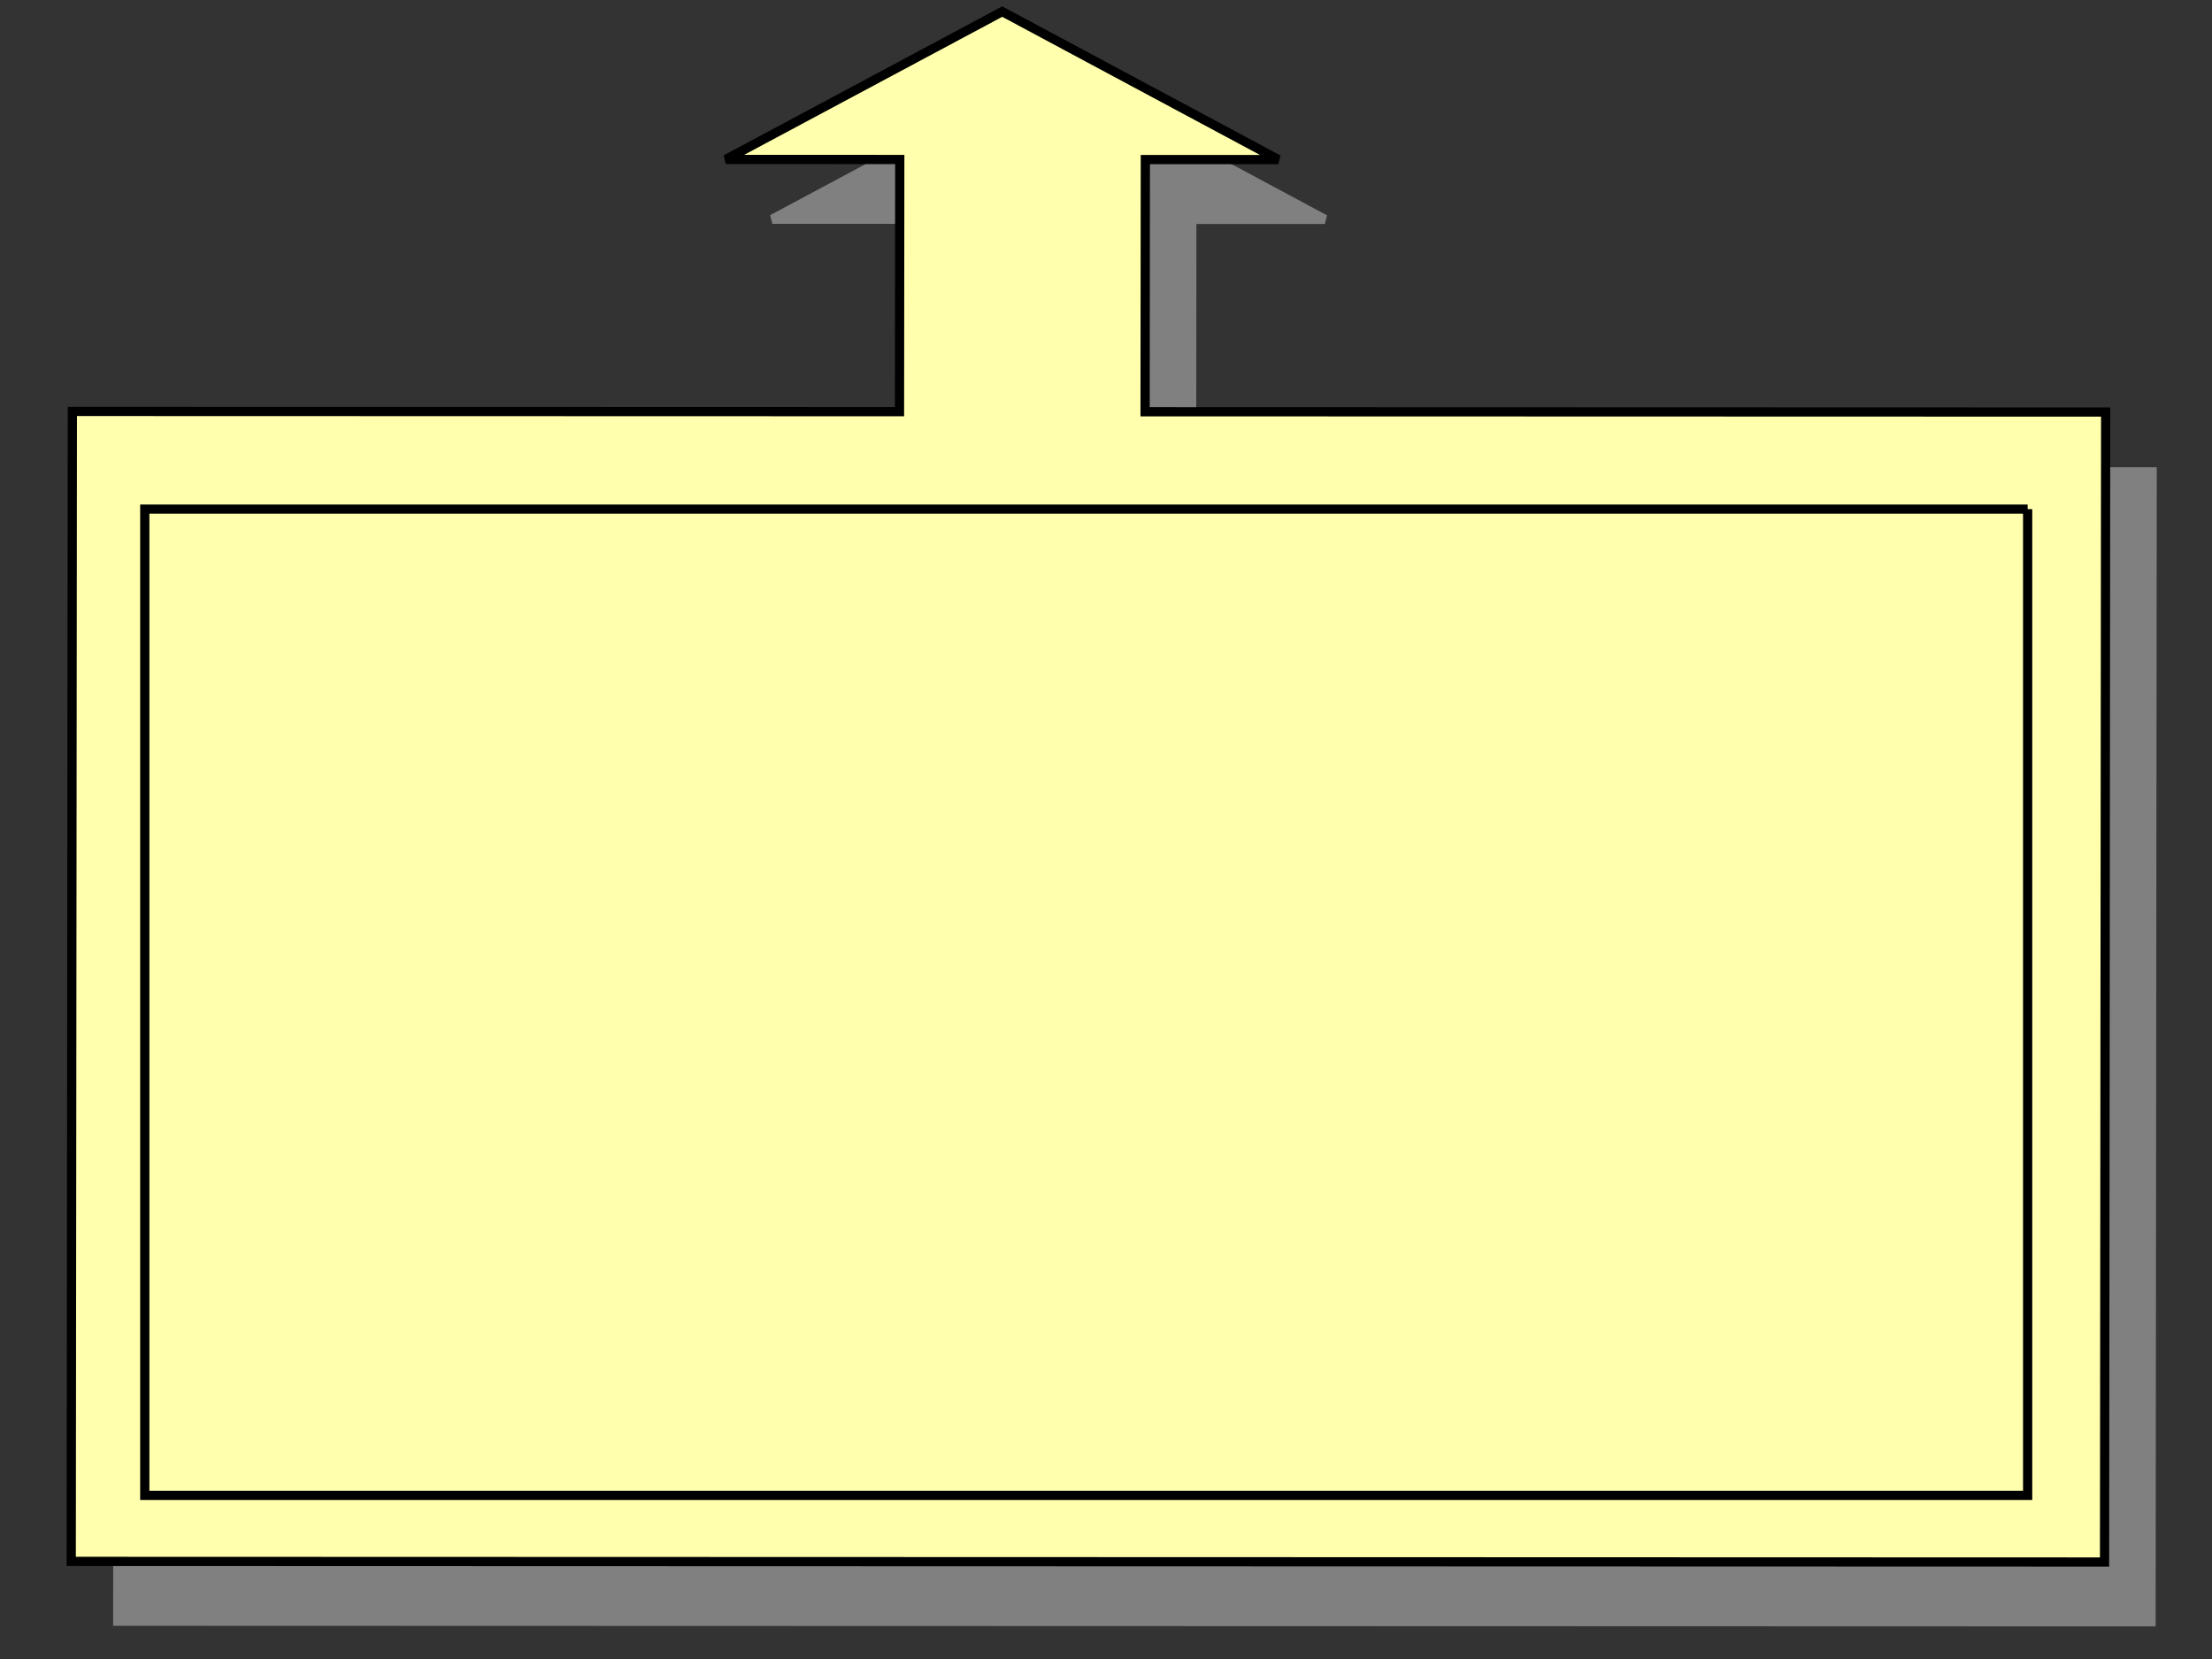
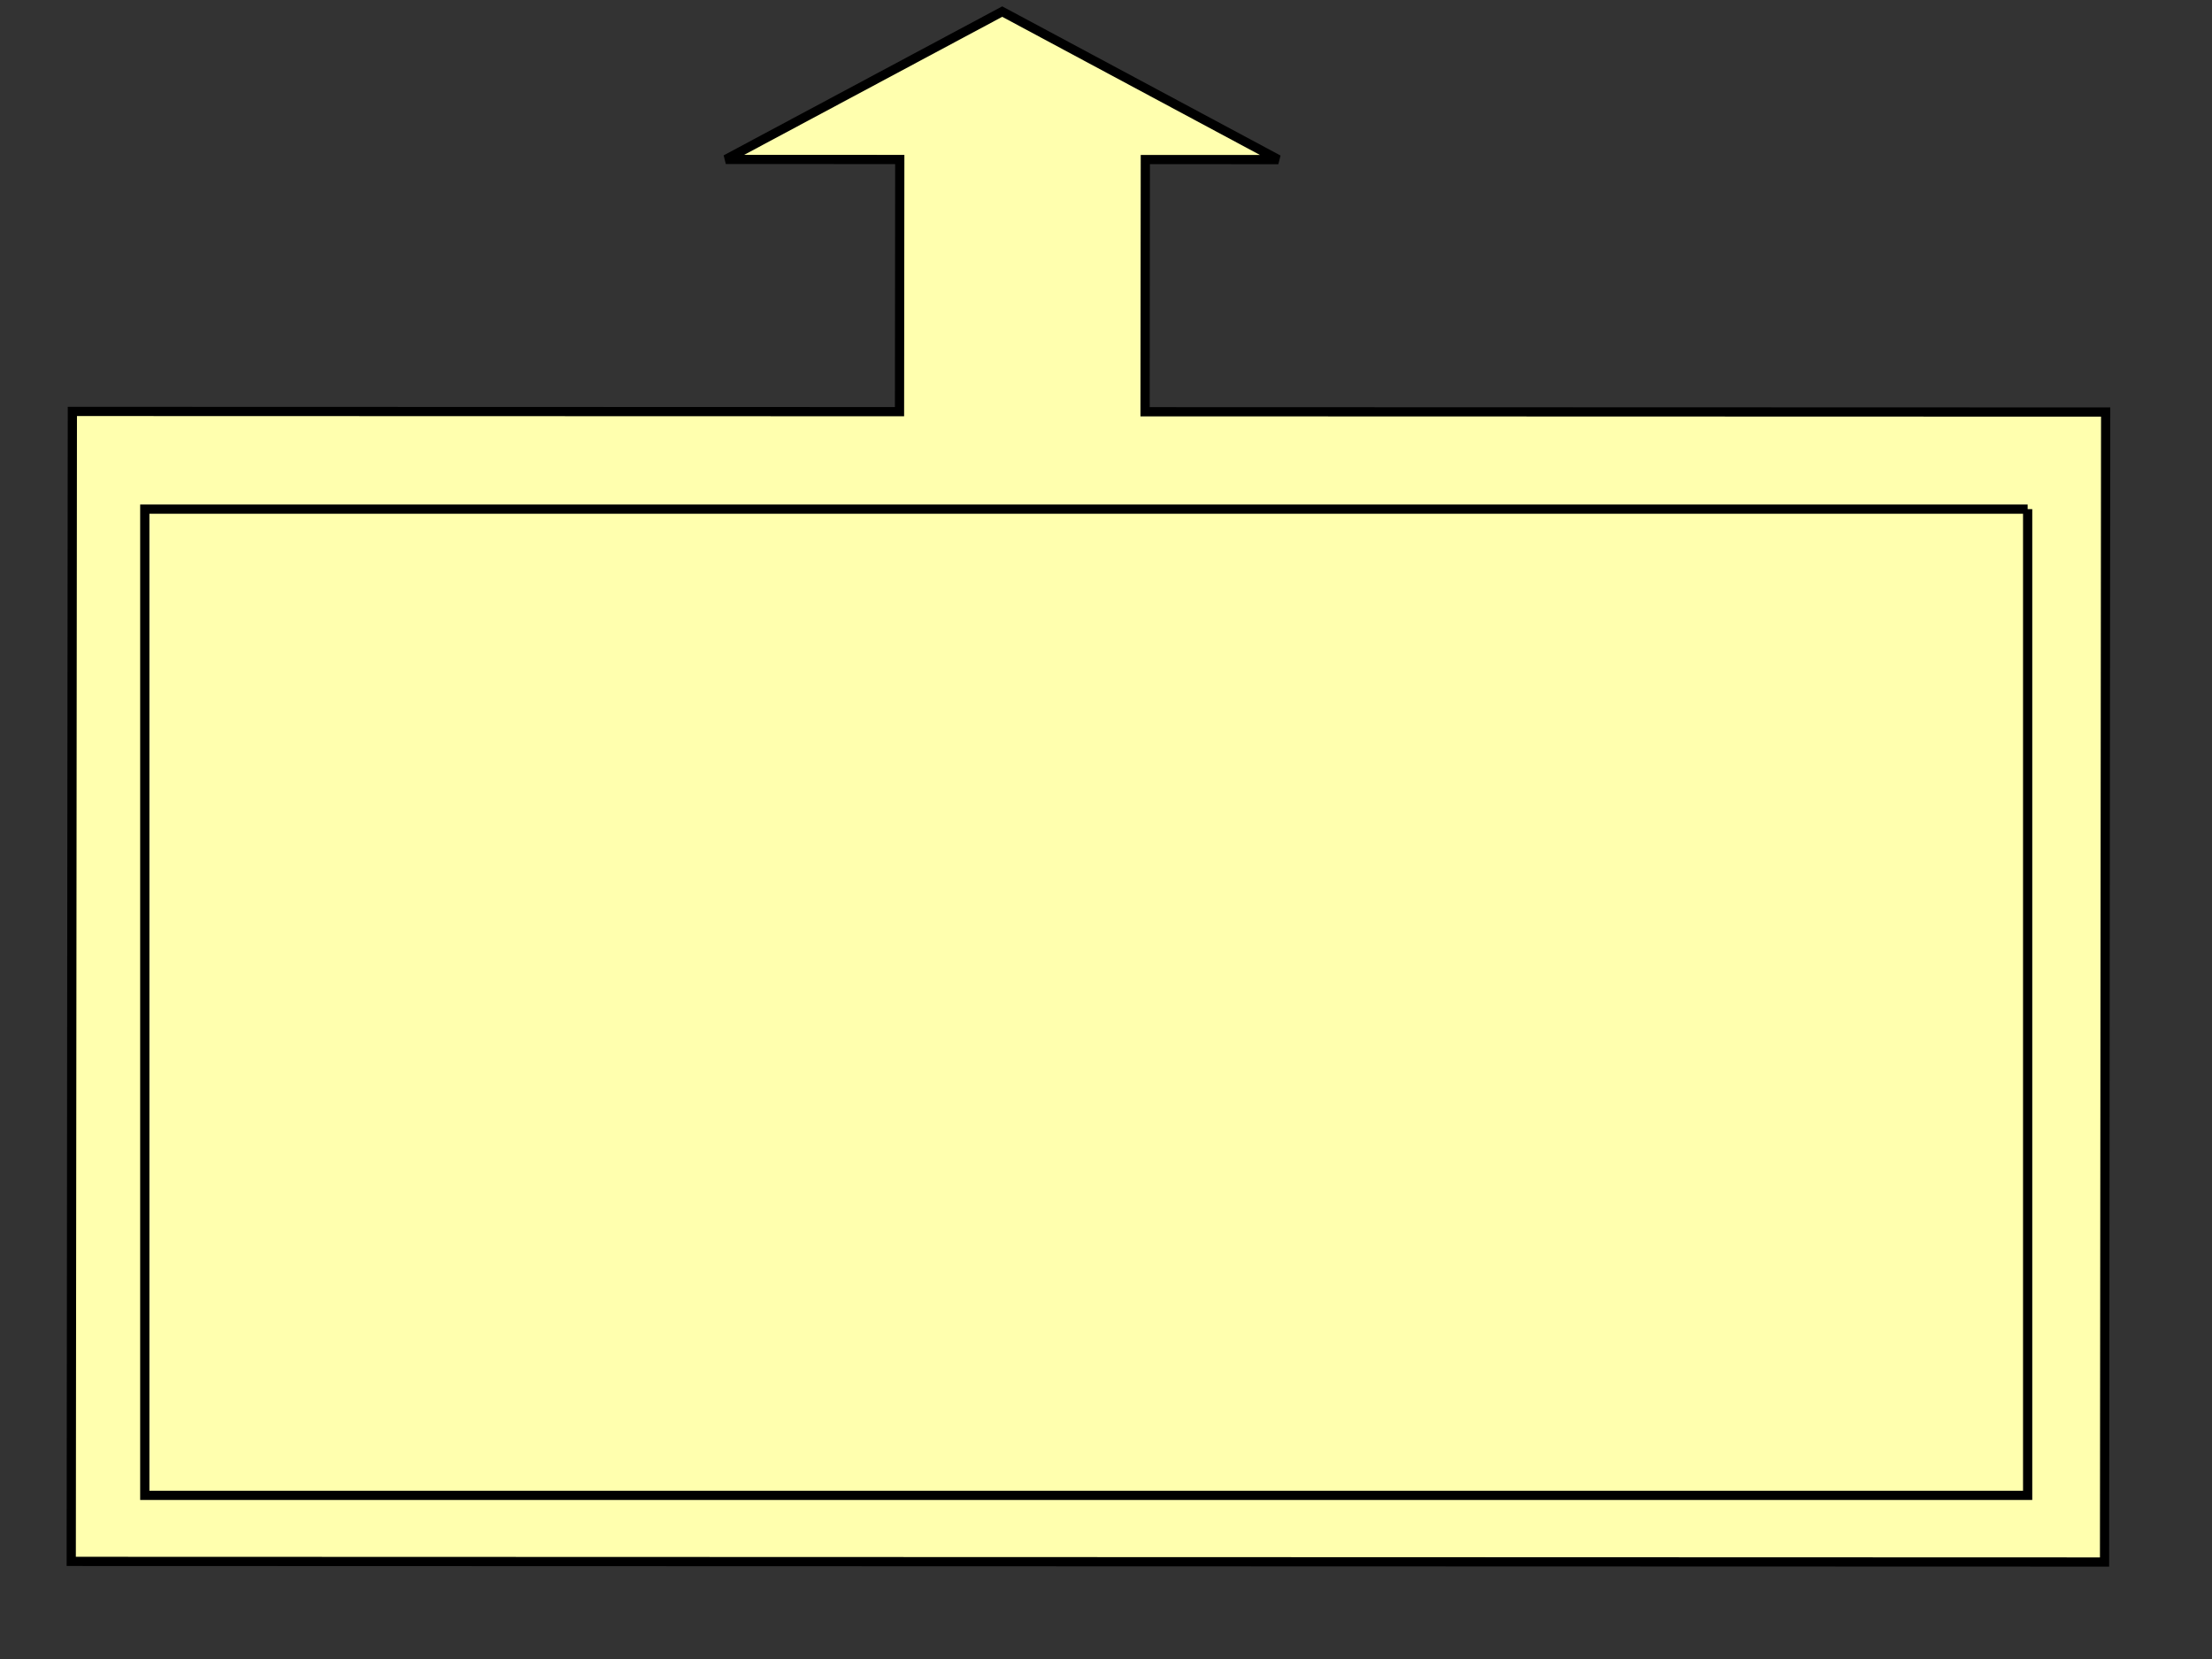
<svg width="240px" height="180px">
  <rect width="100%" height="100%" fill="#333333" stroke="none" />
-   <polygon points="12.897 51.126, 102.641 51.153, 102.669 23.791, 83.796 23.785, 113.786 7.742, 143.745 23.803, 129.312 23.799, 129.285 51.162, 233.508 51.193, 233.386 175.964, 12.775 175.897, 12.897 51.126" style="stroke:rgb(128,128,128);fill:rgb(128,128,128);" />
  <polygon points="7.851 44.640, 97.596 44.666, 97.624 17.304, 78.750 17.298, 108.741 1.257, 138.7 17.316, 124.268 17.312, 124.241 44.675, 228.462 44.706, 228.341 169.477, 7.729 169.410, 7.851 44.640" style="stroke:rgb(0,0,0);fill:rgb(255,255,174);" />
  <polyline points="219.998 55.241, 15.708 55.241, 15.708 162.245, 219.998 162.245, 219.998 55.241" style="stroke:rgb(0,0,0);fill:none;" />
  <g id="appdata_1_0_0_0_0" />
</svg>